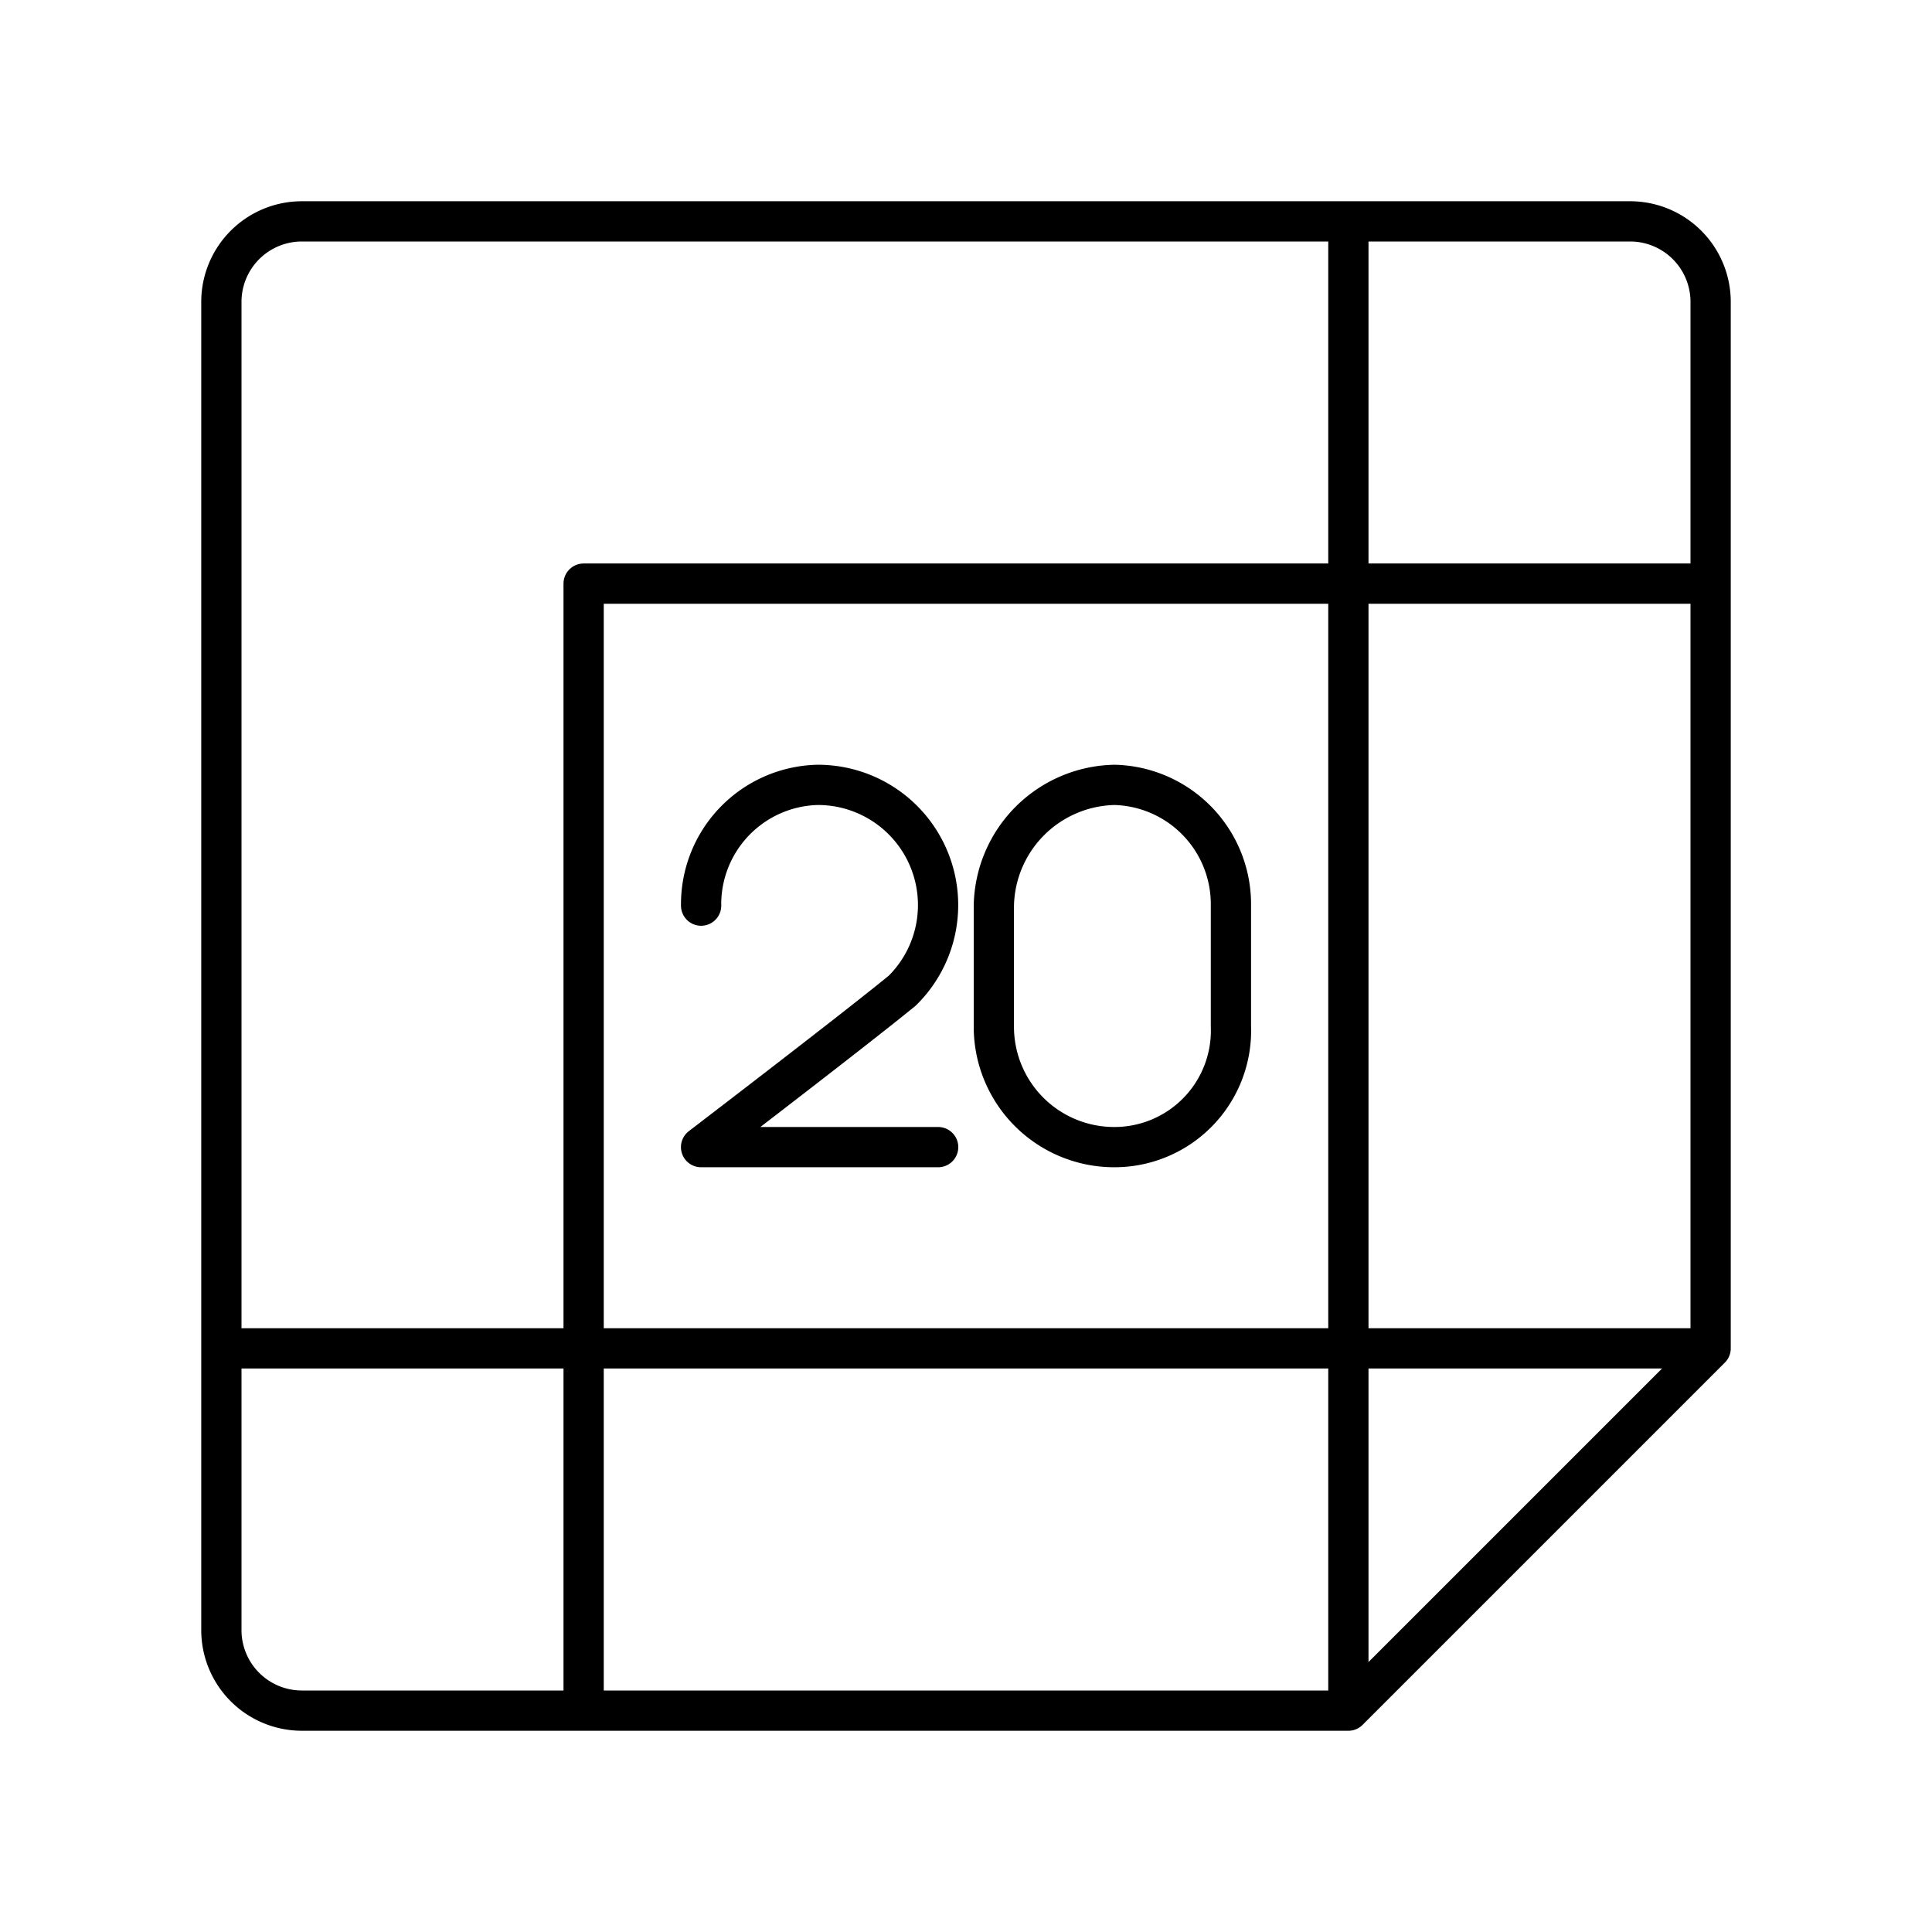
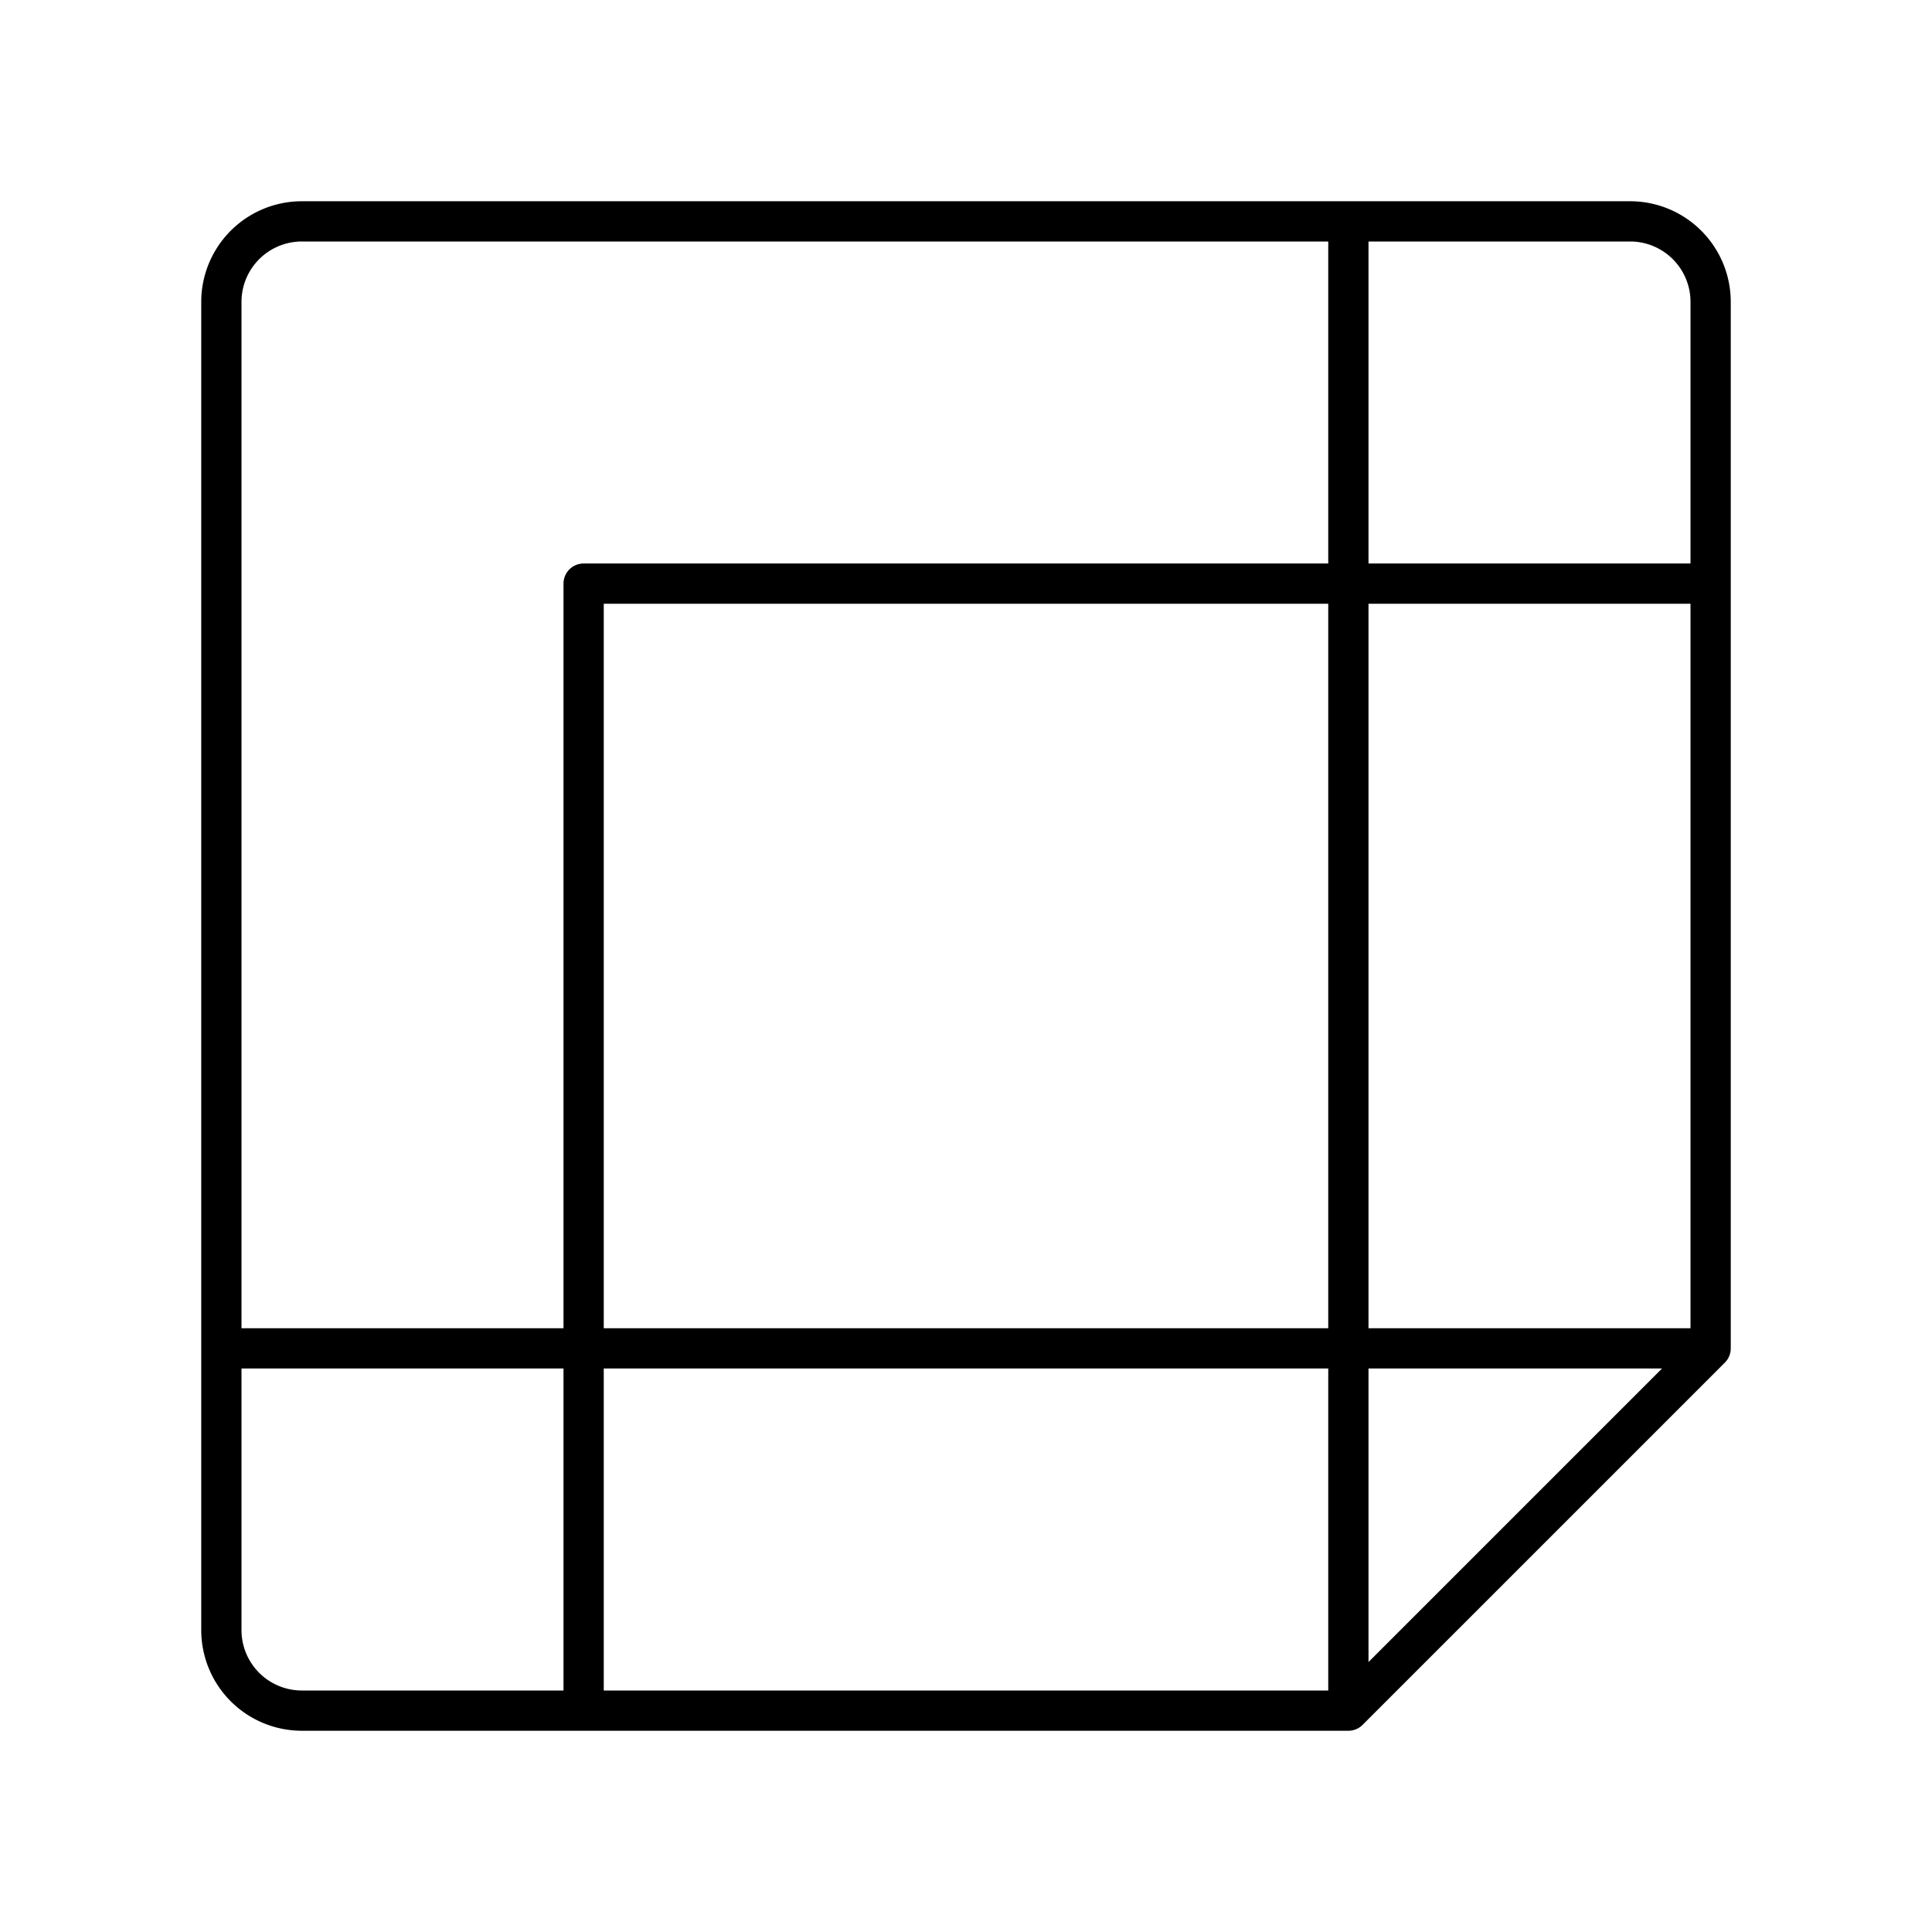
<svg xmlns="http://www.w3.org/2000/svg" width="800" height="800" viewBox="0 0 48 48">
-   <path fill="none" stroke="currentColor" stroke-linecap="round" stroke-linejoin="round" d="M24.692 25.5a2.99 2.99 0 0 0 3 3a2.895 2.895 0 0 0 2.89-3v-3a2.966 2.966 0 0 0-2.89-3a3.06 3.06 0 0 0-3 3Zm-7.273-3a2.966 2.966 0 0 1 2.889-3a2.986 2.986 0 0 1 2.11 5.111c-1.221 1-5 3.889-5 3.889h5.89" />
  <path fill="none" stroke="currentColor" stroke-linecap="round" stroke-linejoin="round" d="M40.5 5.5h-33a2 2 0 0 0-2 2v33a2 2 0 0 0 2 2h26l9-9v-26a2 2 0 0 0-2-2m-7 0v37m-19-28v28m28-9h-37m37-19h-28" />
</svg>